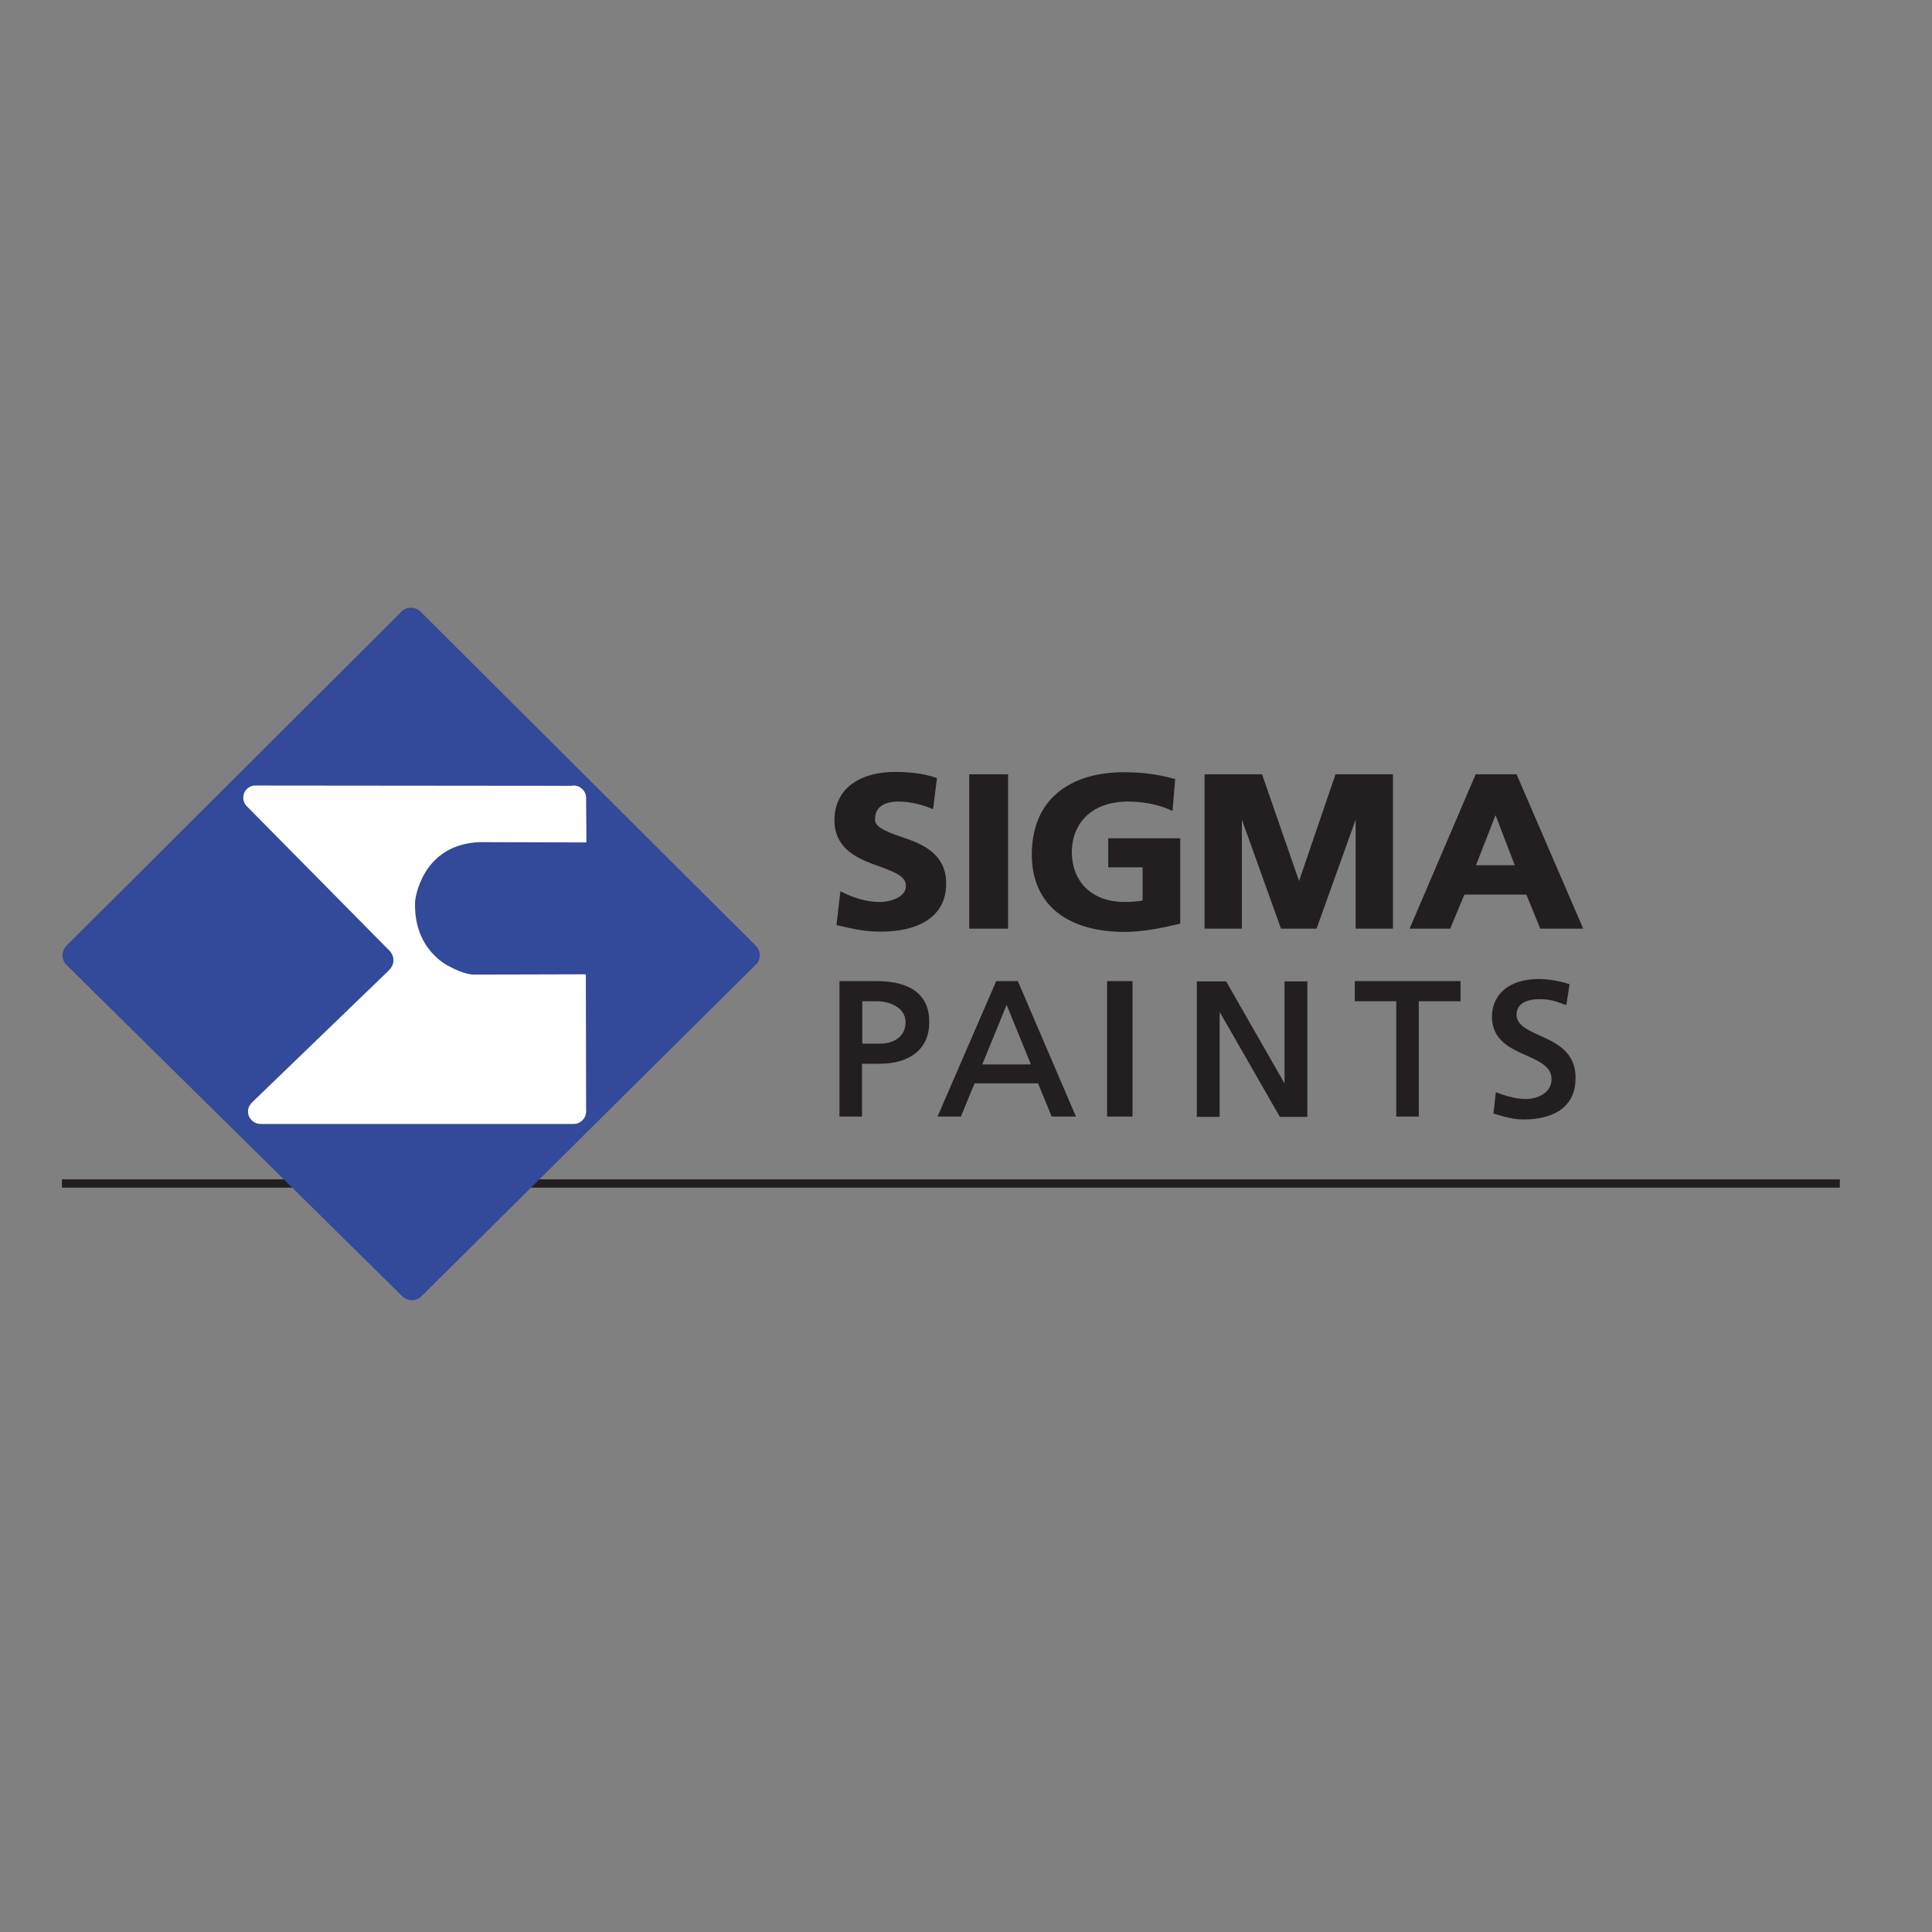
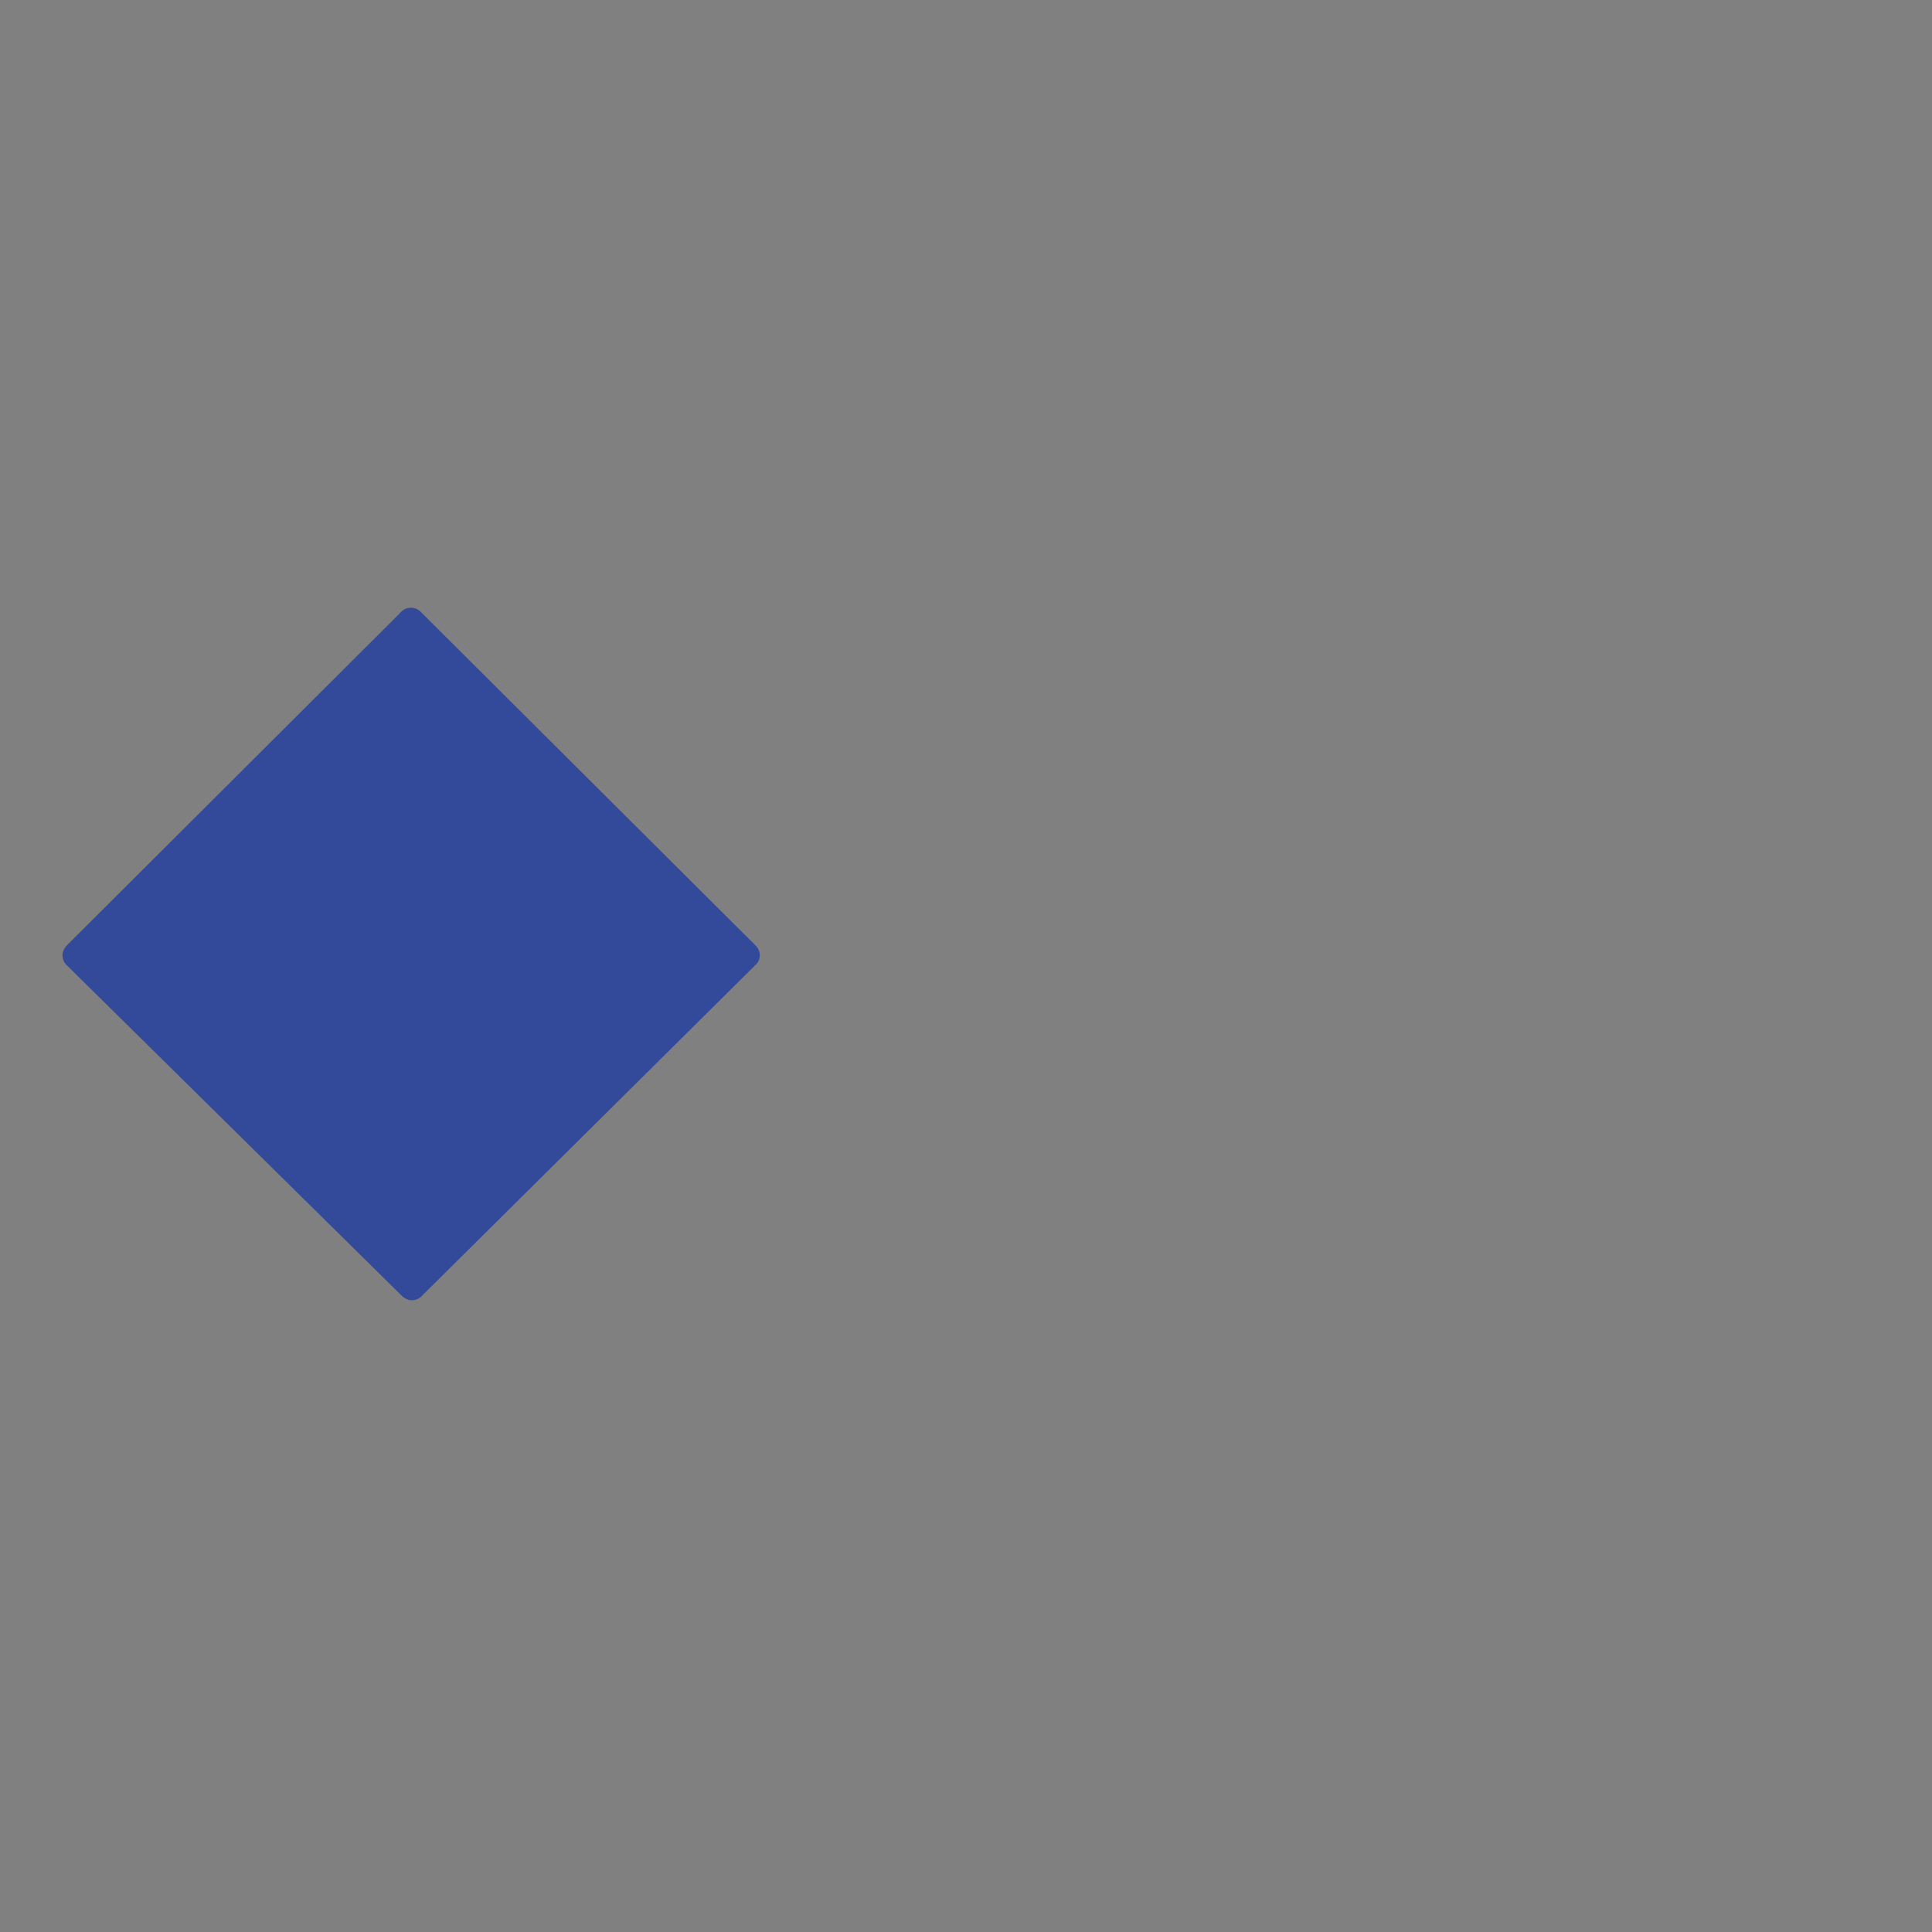
<svg xmlns="http://www.w3.org/2000/svg" id="layer" x="0px" y="0px" viewBox="0 0 652 652" style="enable-background:new 0 0 652 652;" xml:space="preserve">
  <rect x="0" y="0" width="652" height="652" fill="#808080" stroke="none" />
  <style type="text/css">	.st0{fill:#231F20;}	.st1{fill:#334999;}	.st2{fill:#FFFFFF;}</style>
-   <rect x="20.9" y="398" class="st0" width="600" height="2.8" />
-   <path class="st1" d="M256.4,322.4c0-1.4-0.6-2.6-1.5-3.4L142.2,206.7h0c-0.9-1-2.1-1.6-3.5-1.6c-1.6,0-3,0.8-3.9,2L22.6,319v0  c-0.9,0.9-1.5,2.1-1.5,3.4c0,1.4,0.6,2.6,1.5,3.4v0l113,111.5c0.9,0.9,2.1,1.5,3.4,1.5c1.5,0,2.8-0.7,3.6-1.7l0,0l112-111.1l0-0.1  C255.7,325.2,256.4,323.9,256.4,322.4" />
-   <path class="st2" d="M197.8,374.6l-0.1-45.8l-38,0.1c0,0-3.2,0-8.3-2.9c0,0-12.1-5.5-11.3-22c0,0,1.9-18.9,21.6-19.8l36.2,0.1  l-0.1-15c0-2.3-1.9-4.2-4.2-4.2c-0.2,0-0.5,0-0.7,0.1l-106.2-0.1c-0.2,0-0.4,0-0.5,0c-2.3,0-4.1,1.8-4.1,4.1c0,1.2,0.5,2.3,1.4,3.1  l48.1,48.7c0,0,3.1,3.3-0.7,6.8L85.1,372c-0.8,0.8-1.4,1.8-1.4,3.1c0,2.3,1.9,4.2,4.2,4.2c0.2,0,0.3,0,0.5,0l0,0l105.2,0h0  c2.3,0,4.2-1.9,4.2-4.2C197.9,374.9,197.8,374.7,197.8,374.6L197.8,374.6z" />
-   <path class="st0" d="M295.9,331.1h-12.6v45.7h7.6V359h5.9c10.5,0,16.8-5.2,16.8-14C313.7,335.9,307.5,331.1,295.9,331.1 M297,352.2  h-6v-14.3h5c3.9,0,9.6,1.9,9.6,7.1C305.6,350.3,301,352.2,297,352.2 M336.2,331.1l-19.8,45.7h7.9c0,0,4.3-10.6,4.6-11.2h21.4  c0.3,0.6,4.6,11.2,4.6,11.2h8.2l-19.6-45.7H336.2z M331.5,359.2c0.6-1.4,7.4-18.1,8.2-20.1c0.8,2,7.6,18.6,8.2,20.1H331.5z   M433.6,365.8c-1.6-2.8-19.8-34.6-19.8-34.6h-9.9v45.7h7.7v-35.4c1.6,2.7,20.3,35.4,20.3,35.4h9.3v-45.7h-7.7V365.8z M373.6,376.8  h8.6v-45.7h-8.6V376.8z M519.5,349.4c-4.2-1.9-7.7-3.6-7.7-6.9c0-4.8,5.3-5.3,7.6-5.3c3.4,0,5.2,0.5,8.6,1.8l0.6,0.2l1.1-7.1  l-0.5-0.1c-3.1-1-6.7-1.6-10.1-1.6c-9.5,0-15.6,5-15.6,12.7c0,7.9,6.2,10.7,11.6,13.1c4.5,2,8.5,3.8,8.5,8c0,4.9-5.2,6.7-8.7,6.7  c-3.8,0-8.3-1.6-9.5-2.1l-0.6-0.2l-0.8,7.2l0.4,0.1c2.9,0.9,6.3,1.9,9.7,1.9c11.2,0,17.6-5,17.6-13.8  C531.9,355,525.1,351.9,519.5,349.4 M457.1,337.9h14.1v38.9h7.6v-38.9h14.1v-6.8h-35.7V337.9z" />
-   <path class="st0" d="M306.7,283.3c-6.3-2.2-11.7-3.8-11.4-6.9c0-4.6,4-5.8,7.6-5.9c3.7,0,7.5,0.8,10.8,2.1l1.2,0.5l1.3-10.5  l-0.8-0.3c-4.1-1.3-8.7-1.8-13.5-1.8c-9.9,0-20.2,4.3-20.3,16.3c0,8.9,6.7,12.4,12.7,14.7c6.2,2.3,11.6,3.8,11.4,7.5  c0,1.8-1,3-2.8,4c-1.7,0.9-4,1.4-6,1.4c-4.1,0-8.3-1.2-12-3l-1.3-0.6l-1.3,11.4l0.9,0.2c5.4,1.2,8.3,2,14.3,2h0.1  c11.3,0,21.7-4.4,21.7-16.1C319.4,289.1,312.7,285.5,306.7,283.3 M327.1,313.4h13.1v-52.1h-13.1V313.4z M374,292.7h11.6v11.2  c-1.6,0.3-3.7,0.5-6.2,0.5c-11.3-0.1-17.6-7.1-17.7-16.8c0.1-9.7,6.5-17,18.9-17.1c4.3,0,9.7,0.8,13.8,2.6l1.3,0.6l0.9-10.8  l-0.8-0.2c-4.8-1.3-10-2.1-16.4-2.1c-9.5,0-17.3,2.4-22.8,7.2c-5.5,4.7-8.4,11.8-8.4,20.6c0,8.7,3.2,15.3,8.8,19.7  c5.6,4.3,13.4,6.4,22.4,6.4c6,0,12.2-1.2,18.1-2.6l0.8-0.2v-28.8H374V292.7z M438.4,297.3l-12.5-36h-19.4v52.1h12.6v-36.8l13.2,36.8  h12l13.2-36.8v36.8h12.6v-52.1h-19.4L438.4,297.3z M511.8,261.3h-13.8l-22.3,52.1h13.7l4.8-11.5h20.9l4.7,11.5h14.5L511.8,261.3z   M498.1,292l6.6-16.9l6.5,16.9H498.1z" />
+   <path class="st1" d="M256.4,322.4c0-1.4-0.6-2.6-1.5-3.4L142.2,206.7c-0.9-1-2.1-1.6-3.5-1.6c-1.6,0-3,0.8-3.9,2L22.6,319v0  c-0.9,0.9-1.5,2.1-1.5,3.4c0,1.4,0.6,2.6,1.5,3.4v0l113,111.5c0.9,0.9,2.1,1.5,3.4,1.5c1.5,0,2.8-0.7,3.6-1.7l0,0l112-111.1l0-0.1  C255.7,325.2,256.4,323.9,256.4,322.4" />
</svg>